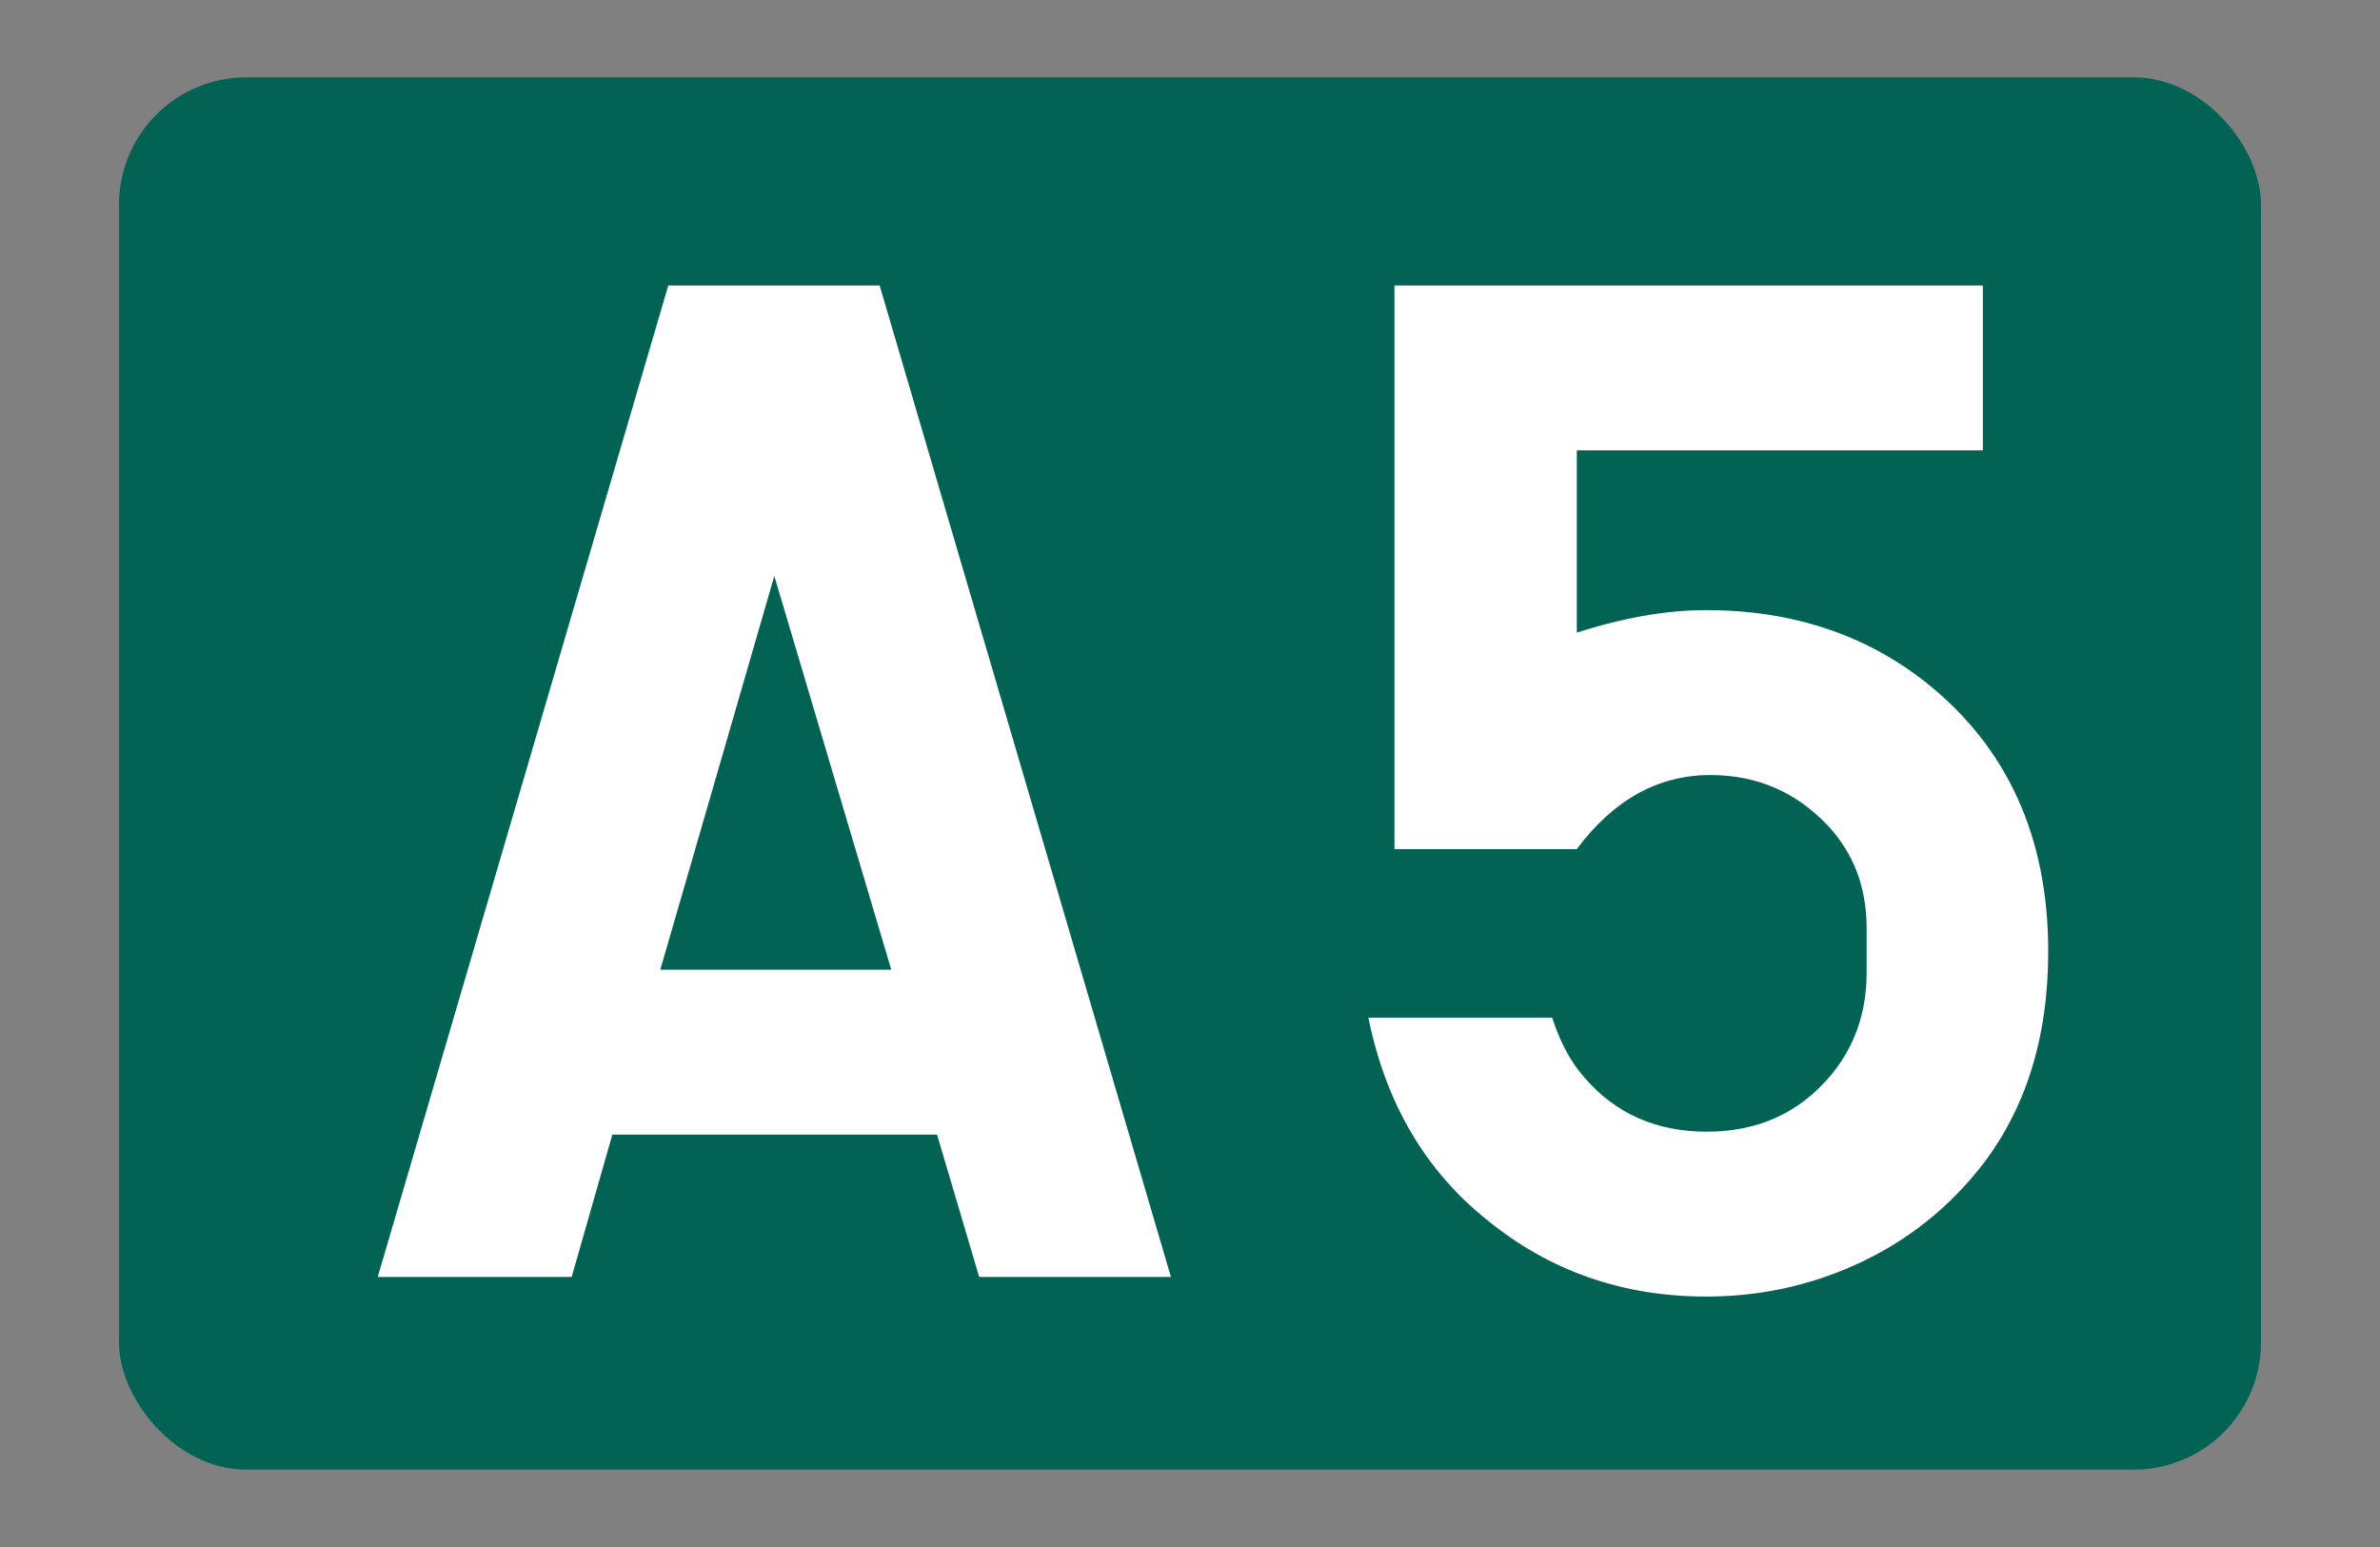
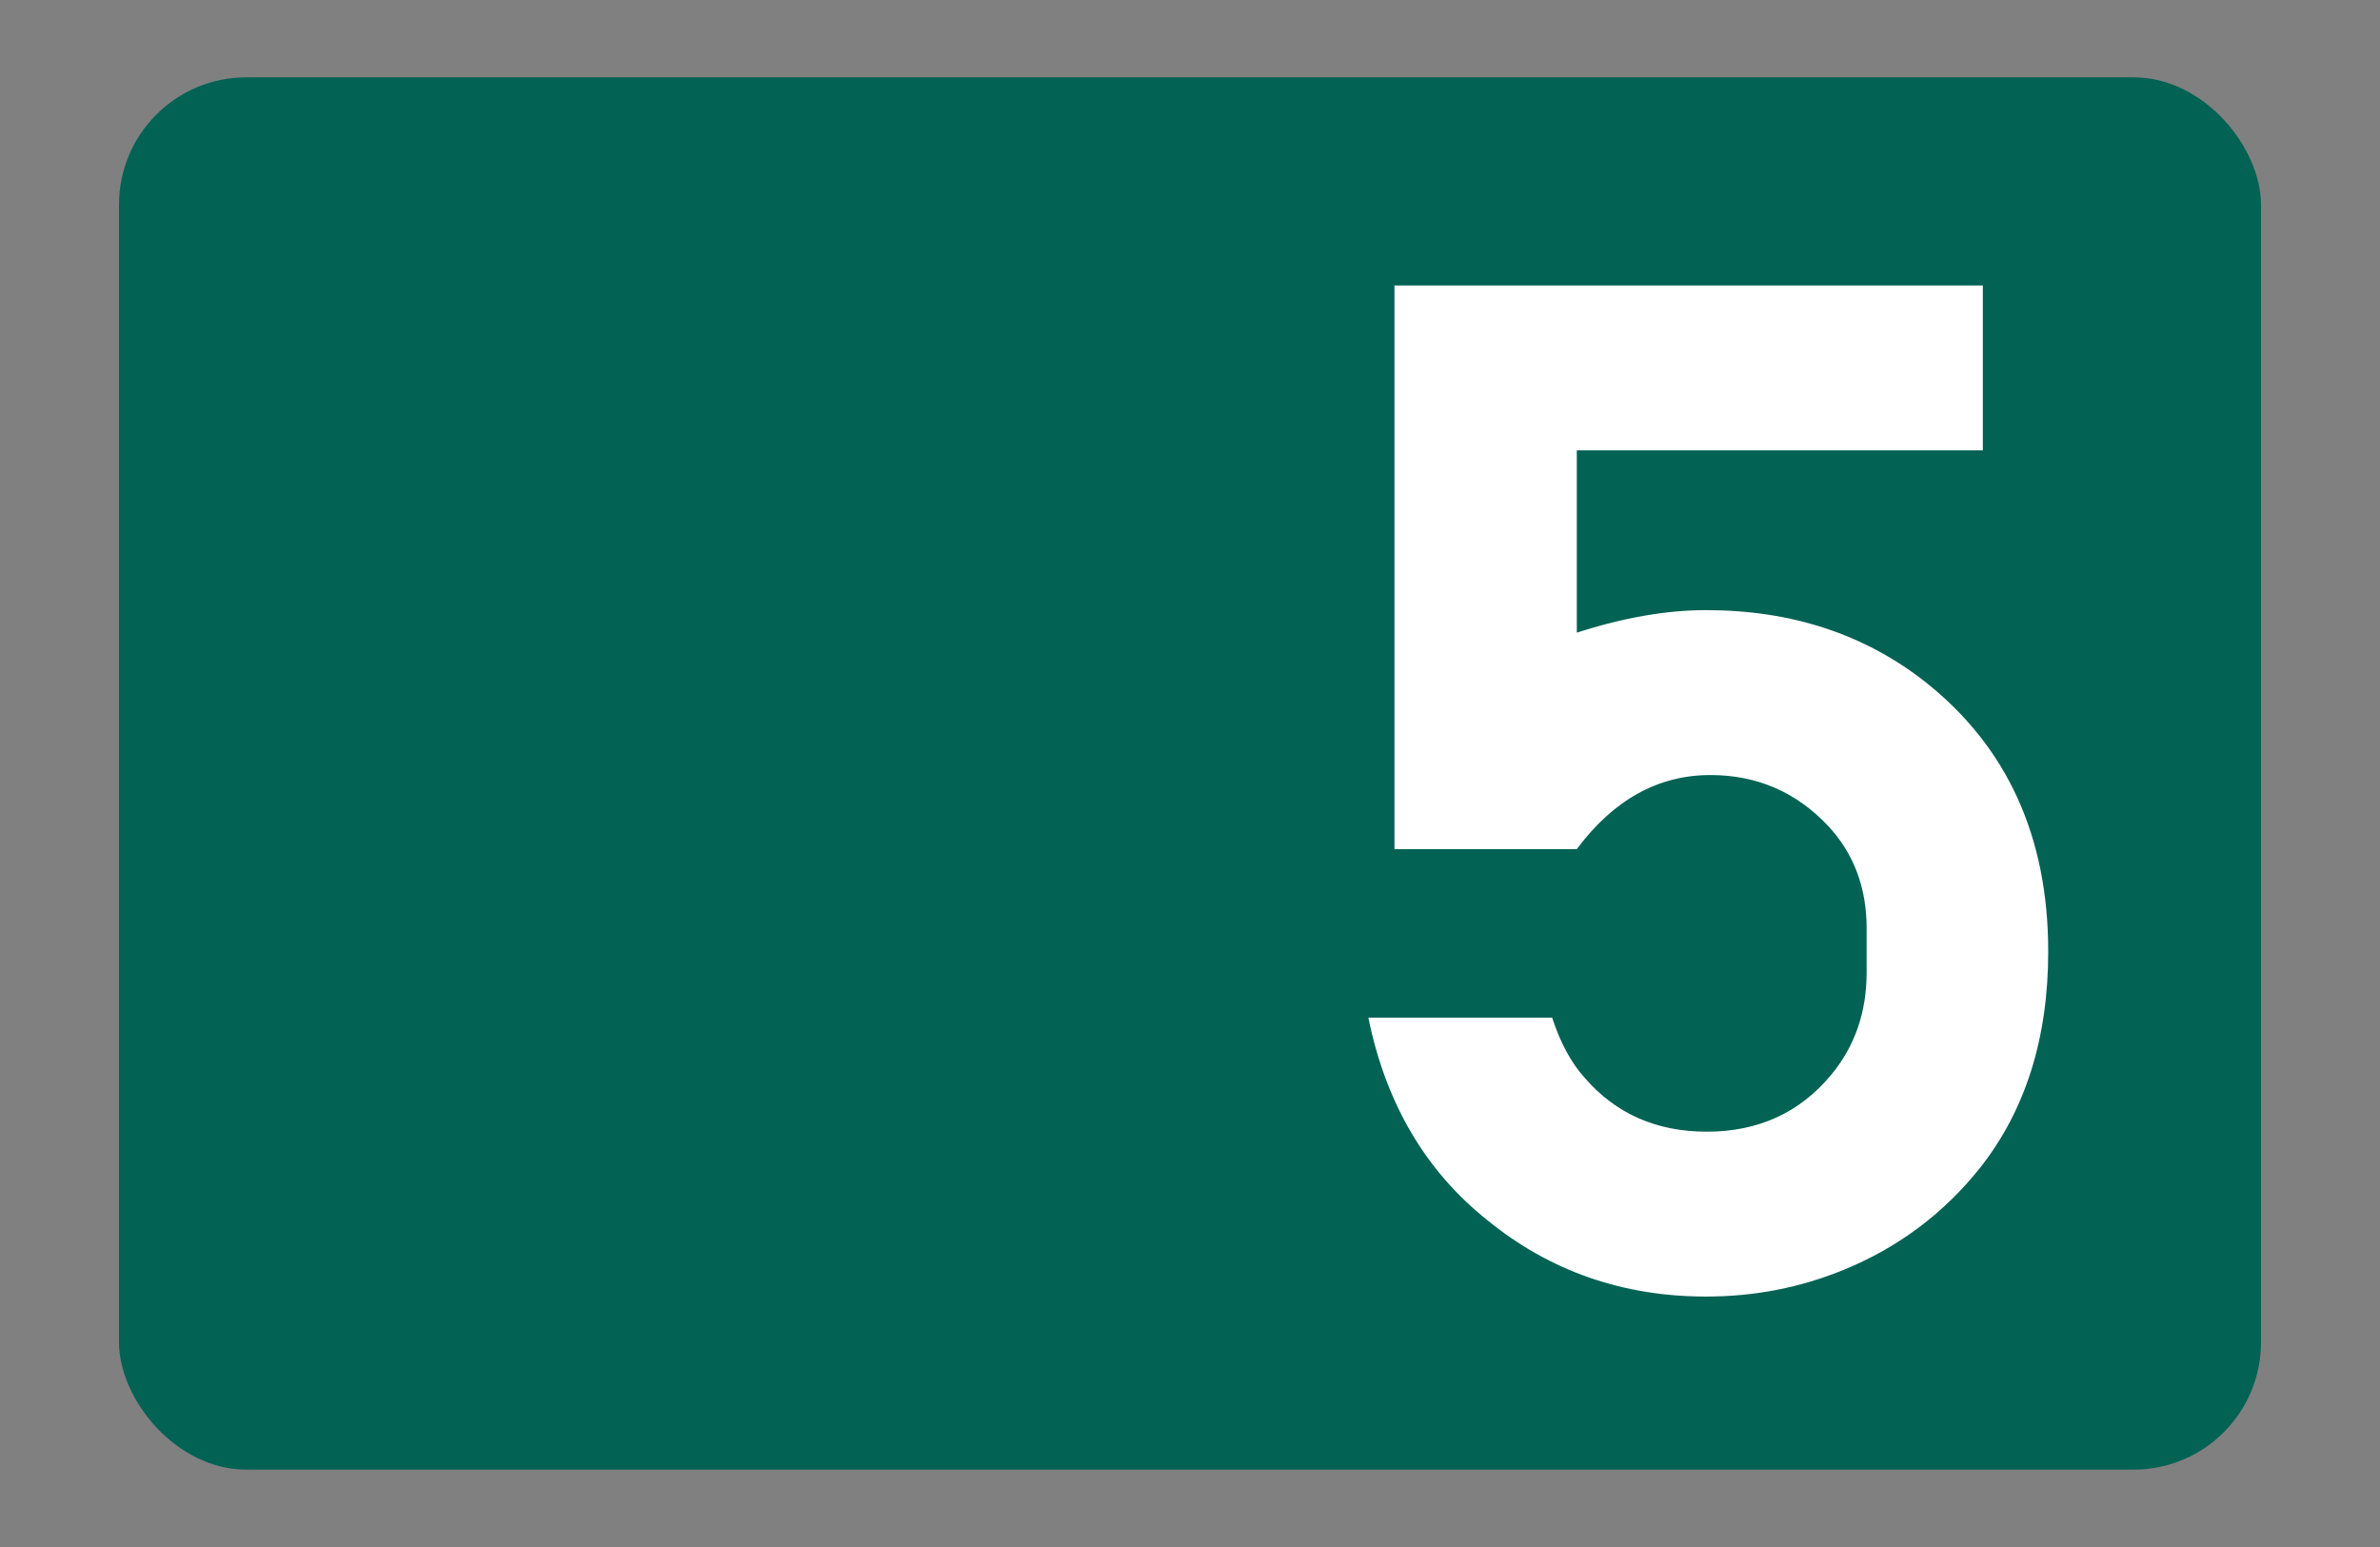
<svg xmlns="http://www.w3.org/2000/svg" id="svg2" height="130" width="200" version="1.1">
  <rect width="100%" height="100%" fill="#808080" stroke="none" />
  <g id="layer1" transform="translate(0,-922.362)">
    <rect id="rect2987" fill-rule="evenodd" ry="10.703" height="117" width="180" stroke-miterlimit="4" y="928.86" x="10" stroke-width="0" fill="#026254" />
    <g id="flowRoot3765" style="letter-spacing:0px;word-spacing:0px;" font-weight="normal" transform="matrix(1.519,0,0,1.519,-24.955,901.732)" font-size="100px" font-style="normal" font-family="Sans" line-height="125%" fill="#FFF">
-       <path id="path3153" style="text-align:start;" d="m50.305,76.348-2.25,7.876-10.729,0,16.073-54.85,11.693,0,16.114,54.85-10.608,0-2.331-7.876zm2.652-9.122,12.778,0-6.47-21.779z" />
      <path id="path3155" style="text-align:start;" d="m103.66,38.495,0,10.086c2.572-0.83,4.956-1.246,7.153-1.246,4.715,0,8.76,1.326,12.135,3.978,4.527,3.59,6.791,8.559,6.791,14.908-0,4.795-1.259,8.787-3.777,11.975-2.009,2.518-4.514,4.393-7.514,5.626-2.411,0.991-4.956,1.487-7.635,1.487-4.608-0-8.639-1.406-12.095-4.219-3.429-2.732-5.626-6.47-6.59-11.211h10.166c0.455,1.393,1.058,2.505,1.808,3.335,1.714,1.982,3.965,2.974,6.751,2.974,2.84,0,5.13-1.045,6.871-3.134,1.313-1.581,1.969-3.469,1.969-5.666v-2.451c-0-2.25-0.71-4.139-2.13-5.666-1.768-1.875-3.938-2.813-6.51-2.813-2.893,0-5.358,1.366-7.394,4.099h-10.086v-31.182h32.549v9.122z" />
    </g>
  </g>
</svg>